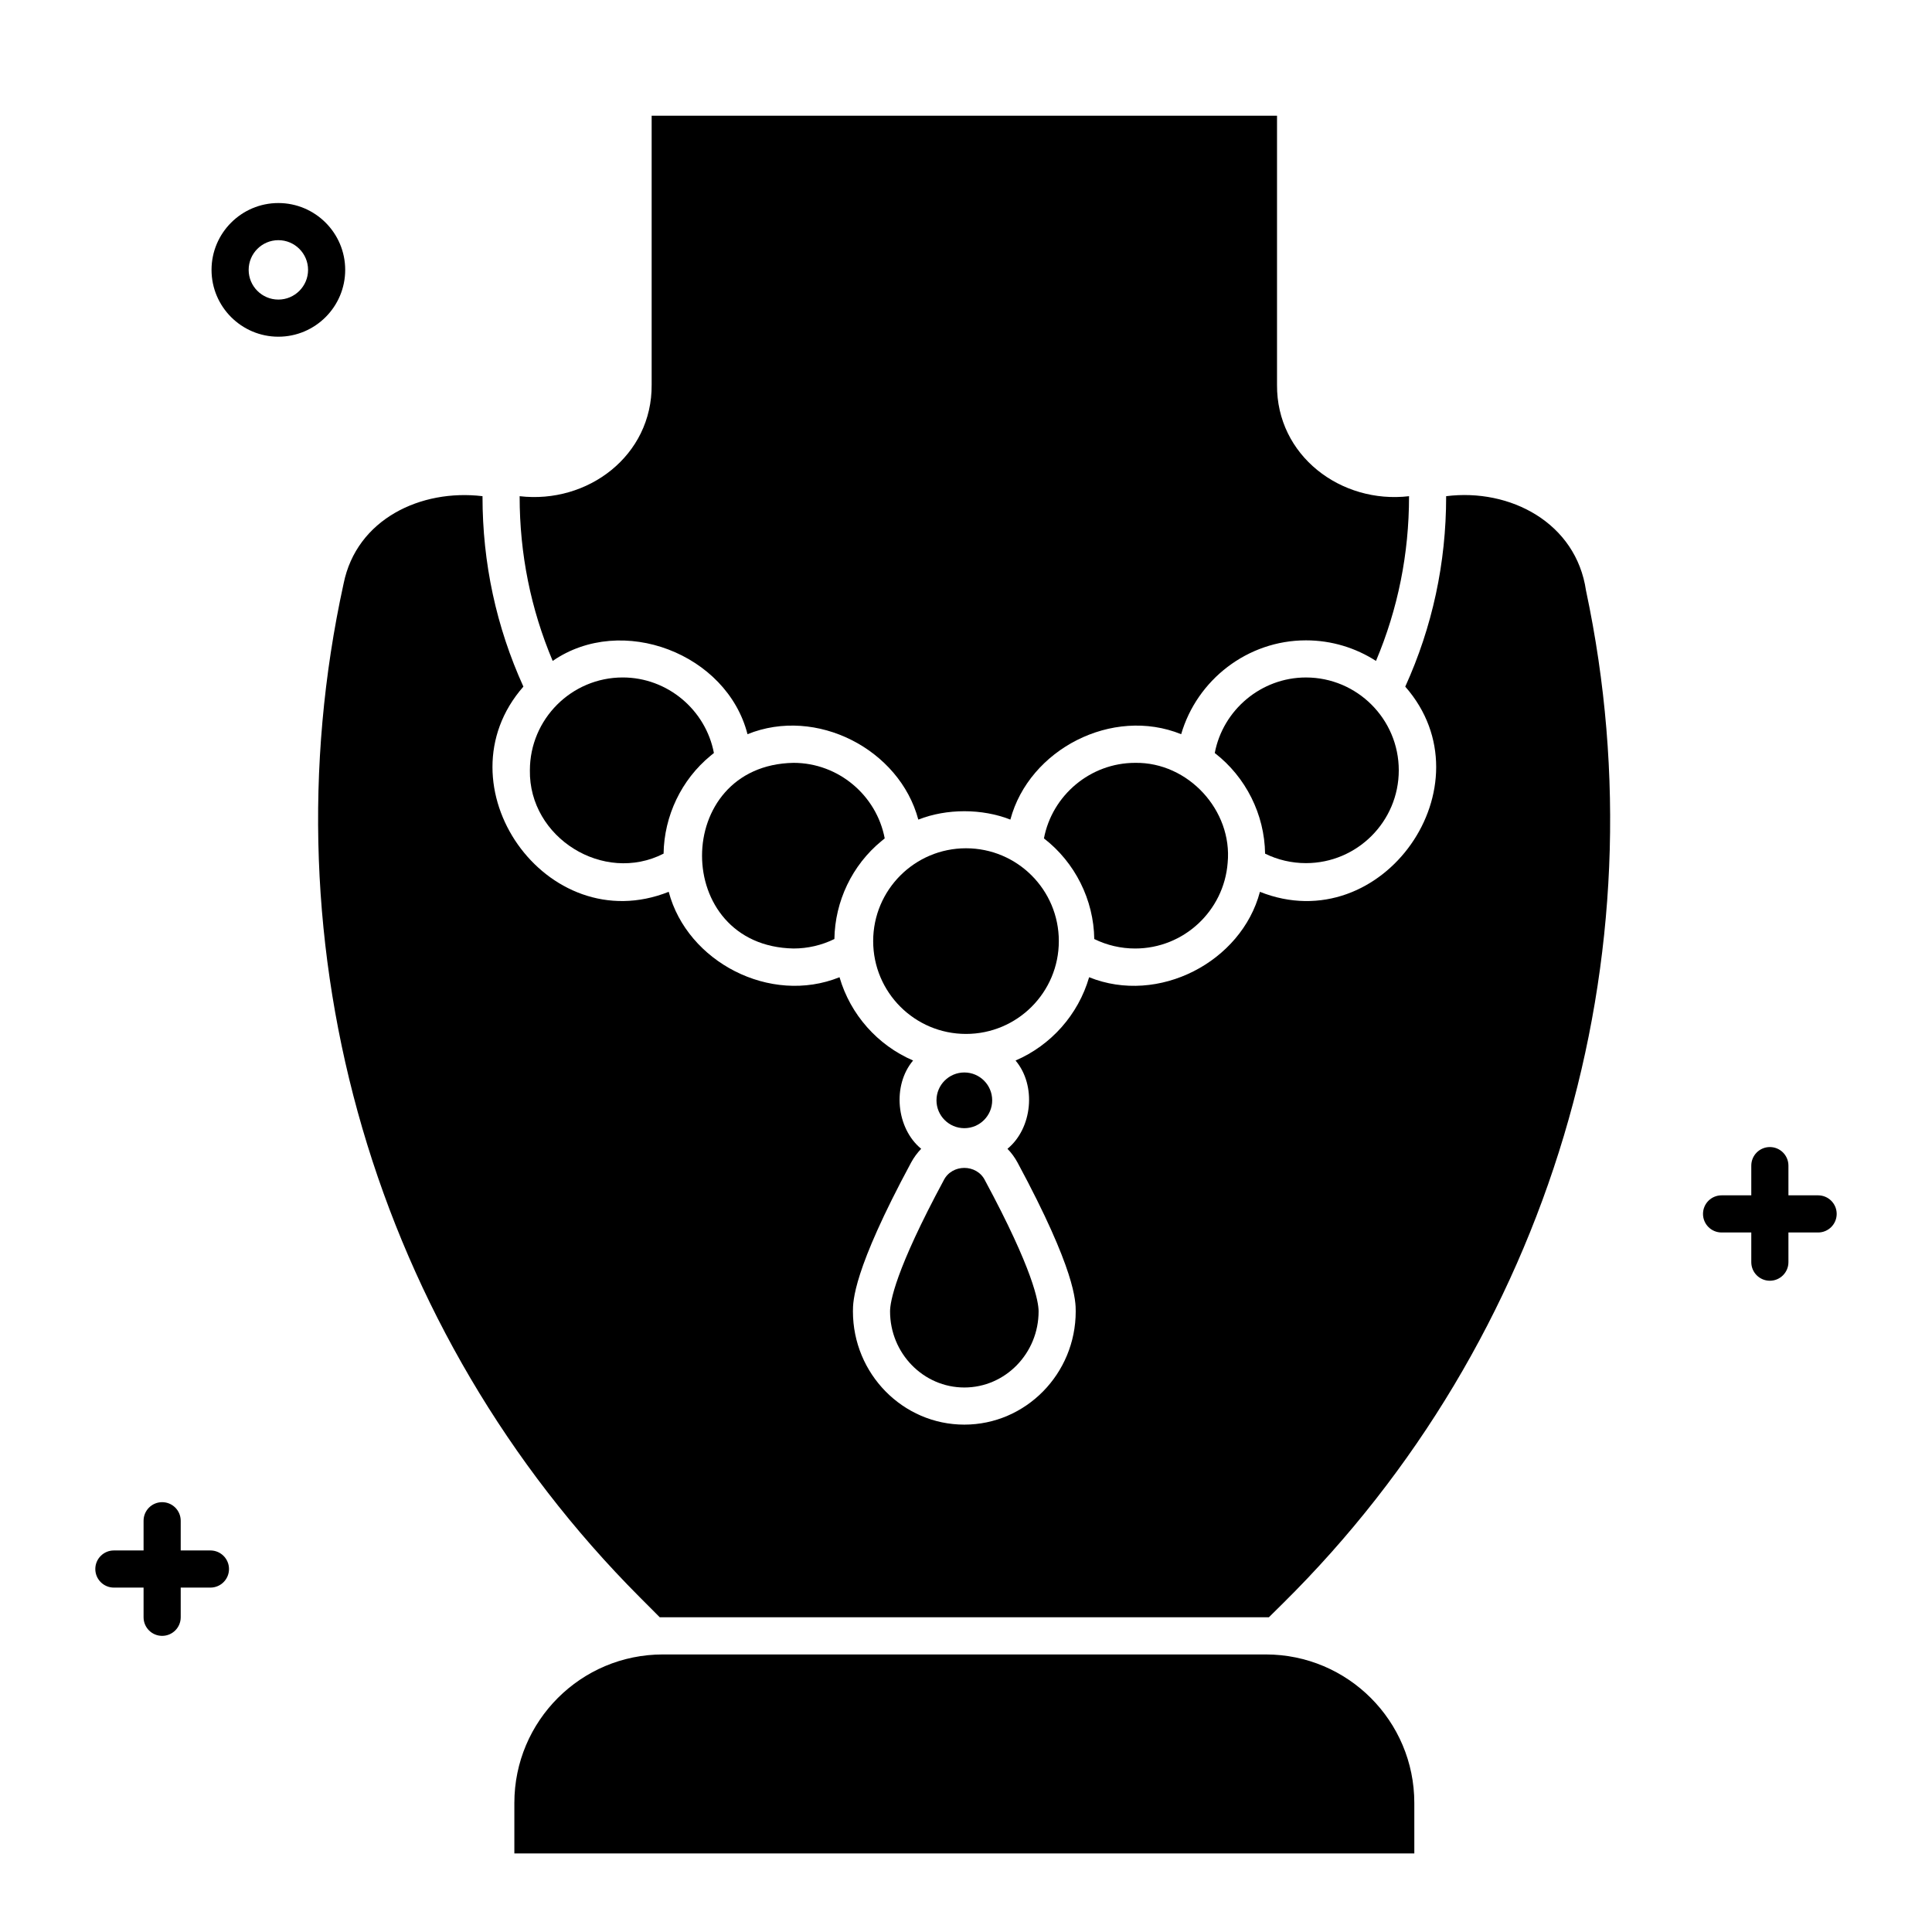
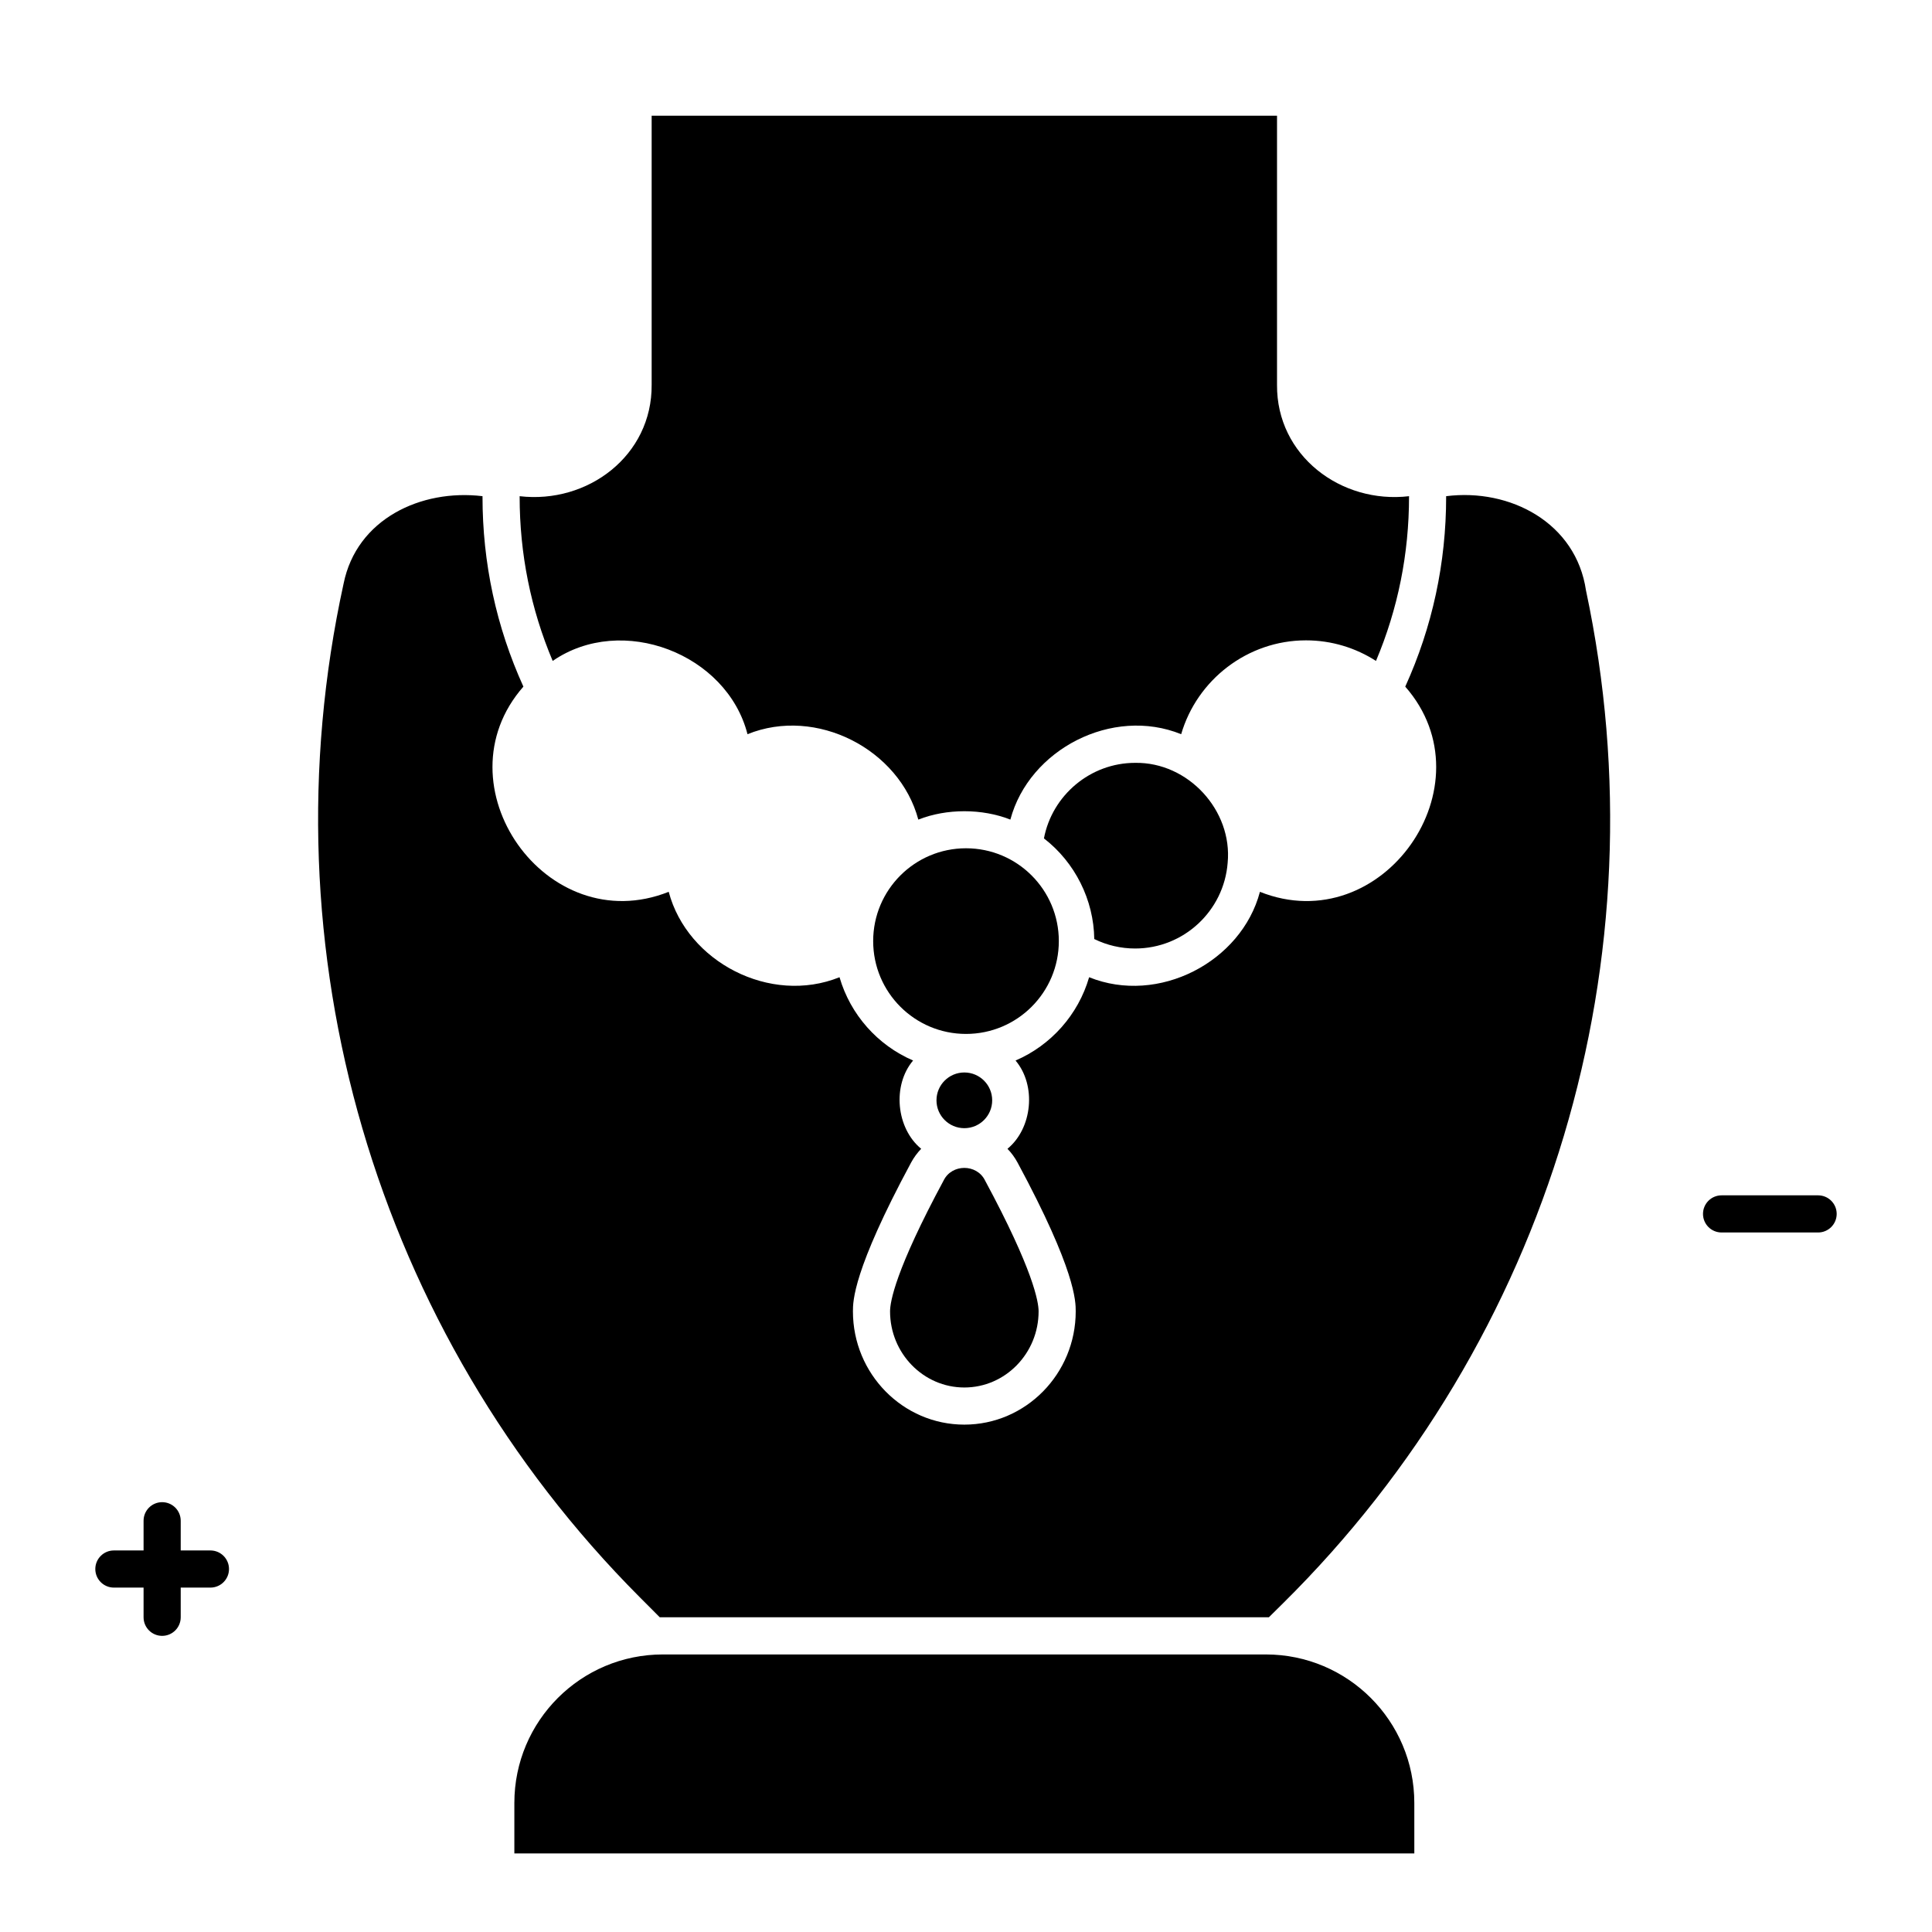
<svg xmlns="http://www.w3.org/2000/svg" fill="#000000" width="800px" height="800px" version="1.1" viewBox="144 144 512 512">
  <g>
    <path d="m518.81 635.18h-238.5v-13.375c0-21.738 17.621-39.359 39.359-39.359h159.78c21.738 0 39.359 17.621 39.359 39.359z" />
    <path d="m469.34 372.68c1.332-13.887-10.441-26.742-24.52-26.516-11.867 0-22 8.598-24.164 20.02 8.254 6.375 13.199 16.312 13.336 26.668 3.356 1.648 7.051 2.512 10.828 2.512 12.918 0 23.535-10.012 24.52-22.684z" />
    <path d="m424.6 393.4c0 13.586-11.012 24.602-24.598 24.602s-24.602-11.016-24.602-24.602c0-13.586 11.016-24.598 24.602-24.598s24.598 11.012 24.598 24.598" />
-     <path d="m514.69 348.14c0-13.566-11.035-24.602-24.602-24.602-11.867 0-22 8.598-24.164 20.02 8.254 6.375 13.199 16.312 13.336 26.668 3.356 1.648 7.051 2.512 10.828 2.512 13.566 0 24.602-11.035 24.602-24.598z" />
    <path d="m281.71 275.61c0 15.164 2.945 29.781 8.758 43.543 18.324-12.648 46.172-1.93 51.629 19.418 18.23-7.394 40.289 3.992 45.266 22.633 7.508-2.961 16.891-2.961 24.395 0 4.973-18.641 27.035-30.023 45.266-22.633 4.188-14.391 17.57-24.871 33.066-24.871 6.832 0 13.203 2.008 18.562 5.453 5.812-13.762 8.758-28.379 8.758-43.543 0-0.039 0.012-0.074 0.012-0.113-18.039 2.117-35.148-10.742-34.996-29.52v-71.312h-165.73v71.312c0.148 18.781-16.953 31.633-34.996 29.52 0 0.039 0.012 0.078 0.012 0.113z" />
    <path d="m399.56 511.7c10.852 0 19.68-9.051 19.68-20.172 0-2.504-1.383-10.906-14.215-34.727-2.176-4.391-8.758-4.391-10.934 0-12.828 23.82-14.215 32.219-14.215 34.727 0 11.121 8.832 20.172 19.684 20.172z" />
-     <path d="m377.6 366.89c0.289-0.234 0.566-0.477 0.859-0.707-2.164-11.422-12.297-20.02-24.164-20.02-32.305 0.586-32.352 48.59 0 49.199 3.777 0 7.473-0.863 10.828-2.512 0.148-9.973 4.691-19.582 12.477-25.961z" />
-     <path d="m332.34 344.25c0.285-0.23 0.559-0.473 0.852-0.695-2.164-11.422-12.297-20.02-24.164-20.02-13.566 0-24.602 11.035-24.602 24.602-0.297 17.871 19.543 30.219 35.43 22.086 0.152-9.98 4.699-19.594 12.484-25.973z" />
    <path d="m406.94 435.6c0 4.074-3.305 7.379-7.379 7.379-4.078 0-7.383-3.305-7.383-7.379 0-4.078 3.305-7.383 7.383-7.383 4.074 0 7.379 3.305 7.379 7.383" />
    <path d="m564.31 300.52c-2.613-17.965-20.098-27.172-37.078-25.023 0 0.039 0.012 0.074 0.012 0.113 0 17.59-3.644 34.512-10.836 50.355 22.871 26.066-6.055 67.305-38.512 54.379-4.906 18.578-26.898 30.043-45.266 22.633-2.879 9.934-10.113 18.031-19.496 22.074 5.578 6.613 4.469 17.961-2.144 23.391 1.043 1.074 1.953 2.309 2.695 3.695 15.391 28.578 15.391 36.715 15.391 39.391 0 16.551-13.242 30.012-29.52 30.012s-29.52-13.465-29.52-30.012c0-2.676 0-10.812 15.391-39.391 0.746-1.383 1.656-2.617 2.695-3.695-6.613-5.434-7.723-16.781-2.144-23.395-9.383-4.043-16.617-12.141-19.496-22.074-18.371 7.41-40.359-4.055-45.266-22.633-32.469 12.93-61.375-28.328-38.512-54.379-7.191-15.84-10.836-32.762-10.836-50.355 0-0.039 0.012-0.074 0.012-0.113-16.305-1.957-33.387 6.047-36.832 23.211-21.227 97.043 8.34 198.22 78.48 268.56l5.316 5.332h161.42l3.742-3.699c70.742-69.938 101-171.08 80.305-268.38z" />
    <path d="m174.18 564.73c-2.719 0-4.922-2.203-4.922-4.922s2.203-4.922 4.922-4.922h25.586c2.719 0 4.922 2.203 4.922 4.922s-2.203 4.922-4.922 4.922z" />
    <path d="m186.97 577.52c-2.719 0-4.922-2.203-4.922-4.922v-25.586c0-2.719 2.203-4.922 4.922-4.922s4.922 2.203 4.922 4.922v25.586c0 2.715-2.203 4.922-4.922 4.922z" />
    <path d="m625.82 470.62h-25.586c-2.719 0-4.922-2.203-4.922-4.922s2.203-4.922 4.922-4.922h25.586c2.719 0 4.922 2.203 4.922 4.922-0.004 2.719-2.207 4.922-4.922 4.922z" />
-     <path d="m613.03 483.41c-2.719 0-4.922-2.203-4.922-4.922v-25.586c0-2.719 2.203-4.922 4.922-4.922s4.922 2.203 4.922 4.922v25.586c0 2.719-2.207 4.922-4.922 4.922z" />
-     <path d="m217.77 233.23c-9.766 0-17.711-7.945-17.711-17.711 0-9.766 7.945-17.711 17.711-17.711s17.711 7.945 17.711 17.711c0 9.766-7.945 17.711-17.711 17.711zm0-25.582c-4.34 0-7.871 3.531-7.871 7.871 0 4.34 3.531 7.871 7.871 7.871 4.34 0 7.871-3.531 7.871-7.871 0-4.34-3.531-7.871-7.871-7.871z" />
  </g>
</svg>